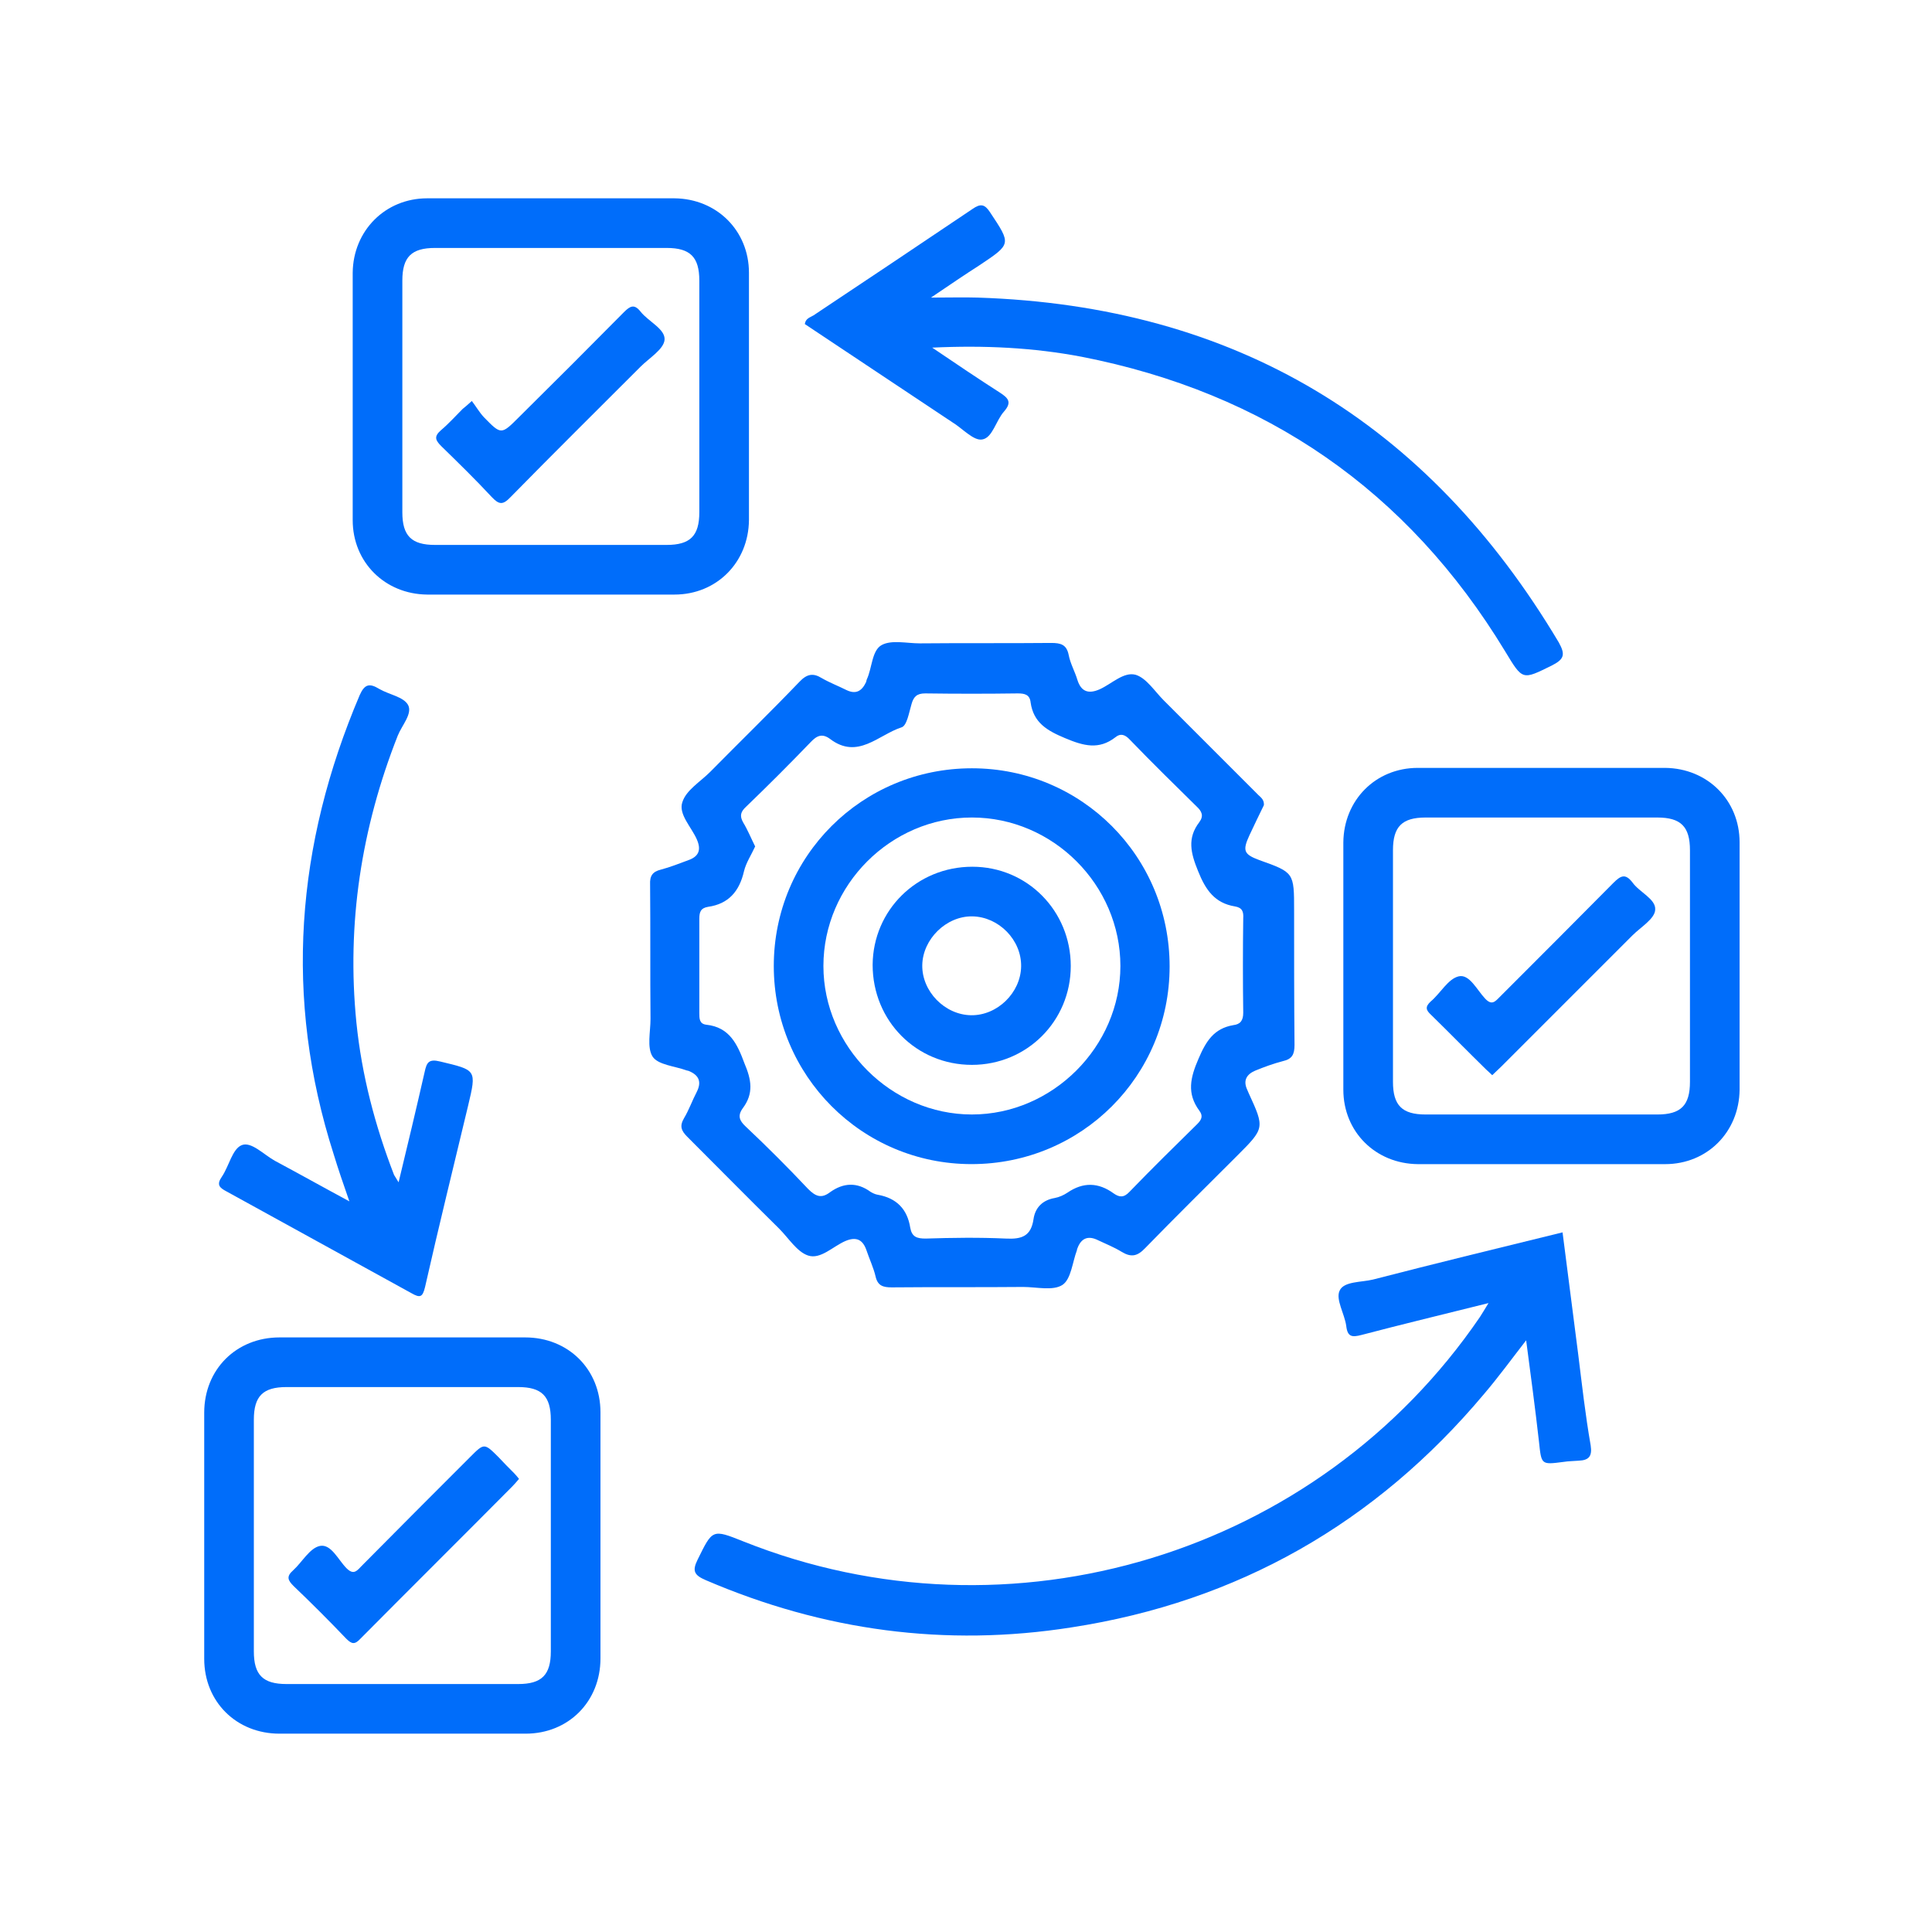
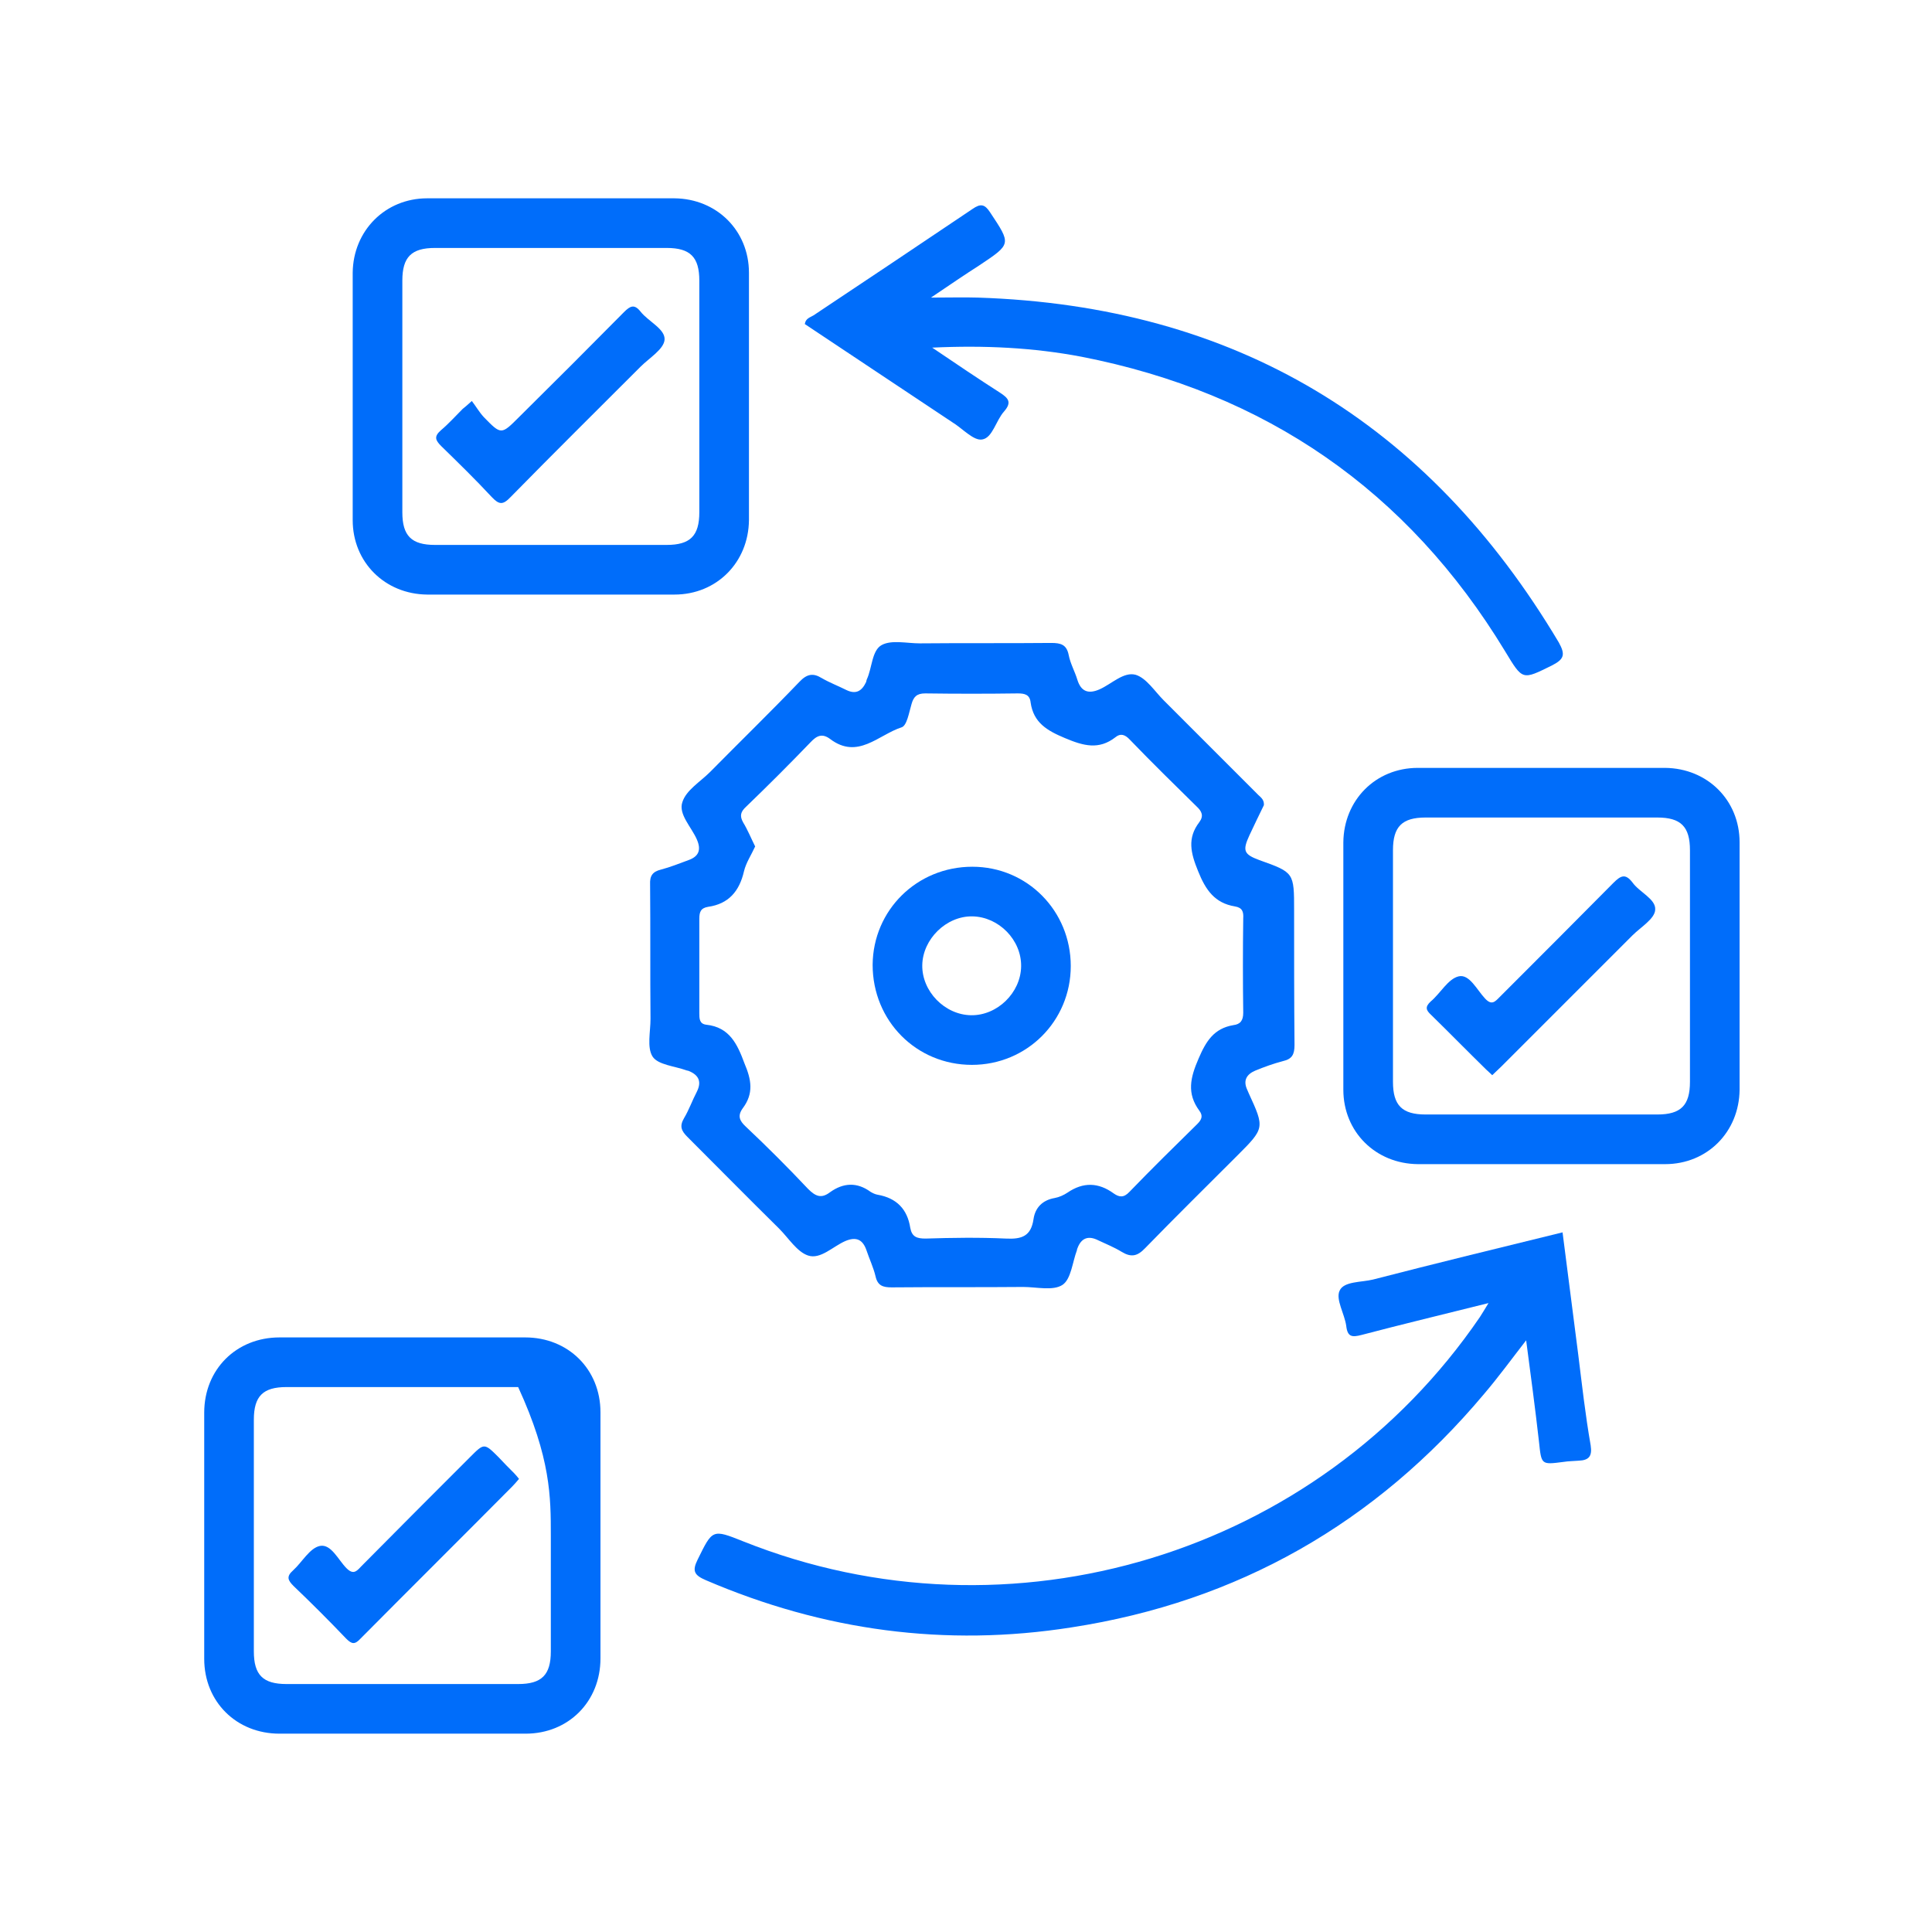
<svg xmlns="http://www.w3.org/2000/svg" width="151" height="151" viewBox="0 0 151 151" fill="none">
  <path d="M60.896 96.027C61.639 96.771 62.286 97.838 63.159 98.129C64.129 98.452 65.099 97.417 66.068 96.997C66.909 96.641 67.426 96.868 67.717 97.708C67.943 98.387 68.267 99.066 68.428 99.745C68.59 100.488 69.01 100.618 69.689 100.618C73.116 100.585 76.543 100.618 79.969 100.585C81.004 100.585 82.297 100.909 83.04 100.424C83.719 99.971 83.816 98.646 84.172 97.708C84.172 97.676 84.172 97.644 84.204 97.579C84.495 96.771 85.045 96.544 85.82 96.932C86.435 97.223 87.081 97.482 87.663 97.838C88.407 98.29 88.892 98.193 89.506 97.547C91.866 95.122 94.29 92.73 96.683 90.338C98.849 88.172 98.849 88.172 97.588 85.424C97.555 85.359 97.523 85.262 97.491 85.197C97.135 84.454 97.426 83.969 98.105 83.678C98.816 83.387 99.527 83.129 100.271 82.934C100.982 82.773 101.176 82.417 101.176 81.674C101.144 78.182 101.144 74.659 101.144 71.167C101.144 68.193 101.144 68.193 98.428 67.223C97.2 66.771 97.103 66.48 97.652 65.284C98.04 64.475 98.396 63.7 98.784 62.924C98.816 62.439 98.461 62.277 98.234 62.019C95.81 59.594 93.385 57.169 90.961 54.745C90.249 54.034 89.603 52.999 88.762 52.74C87.825 52.482 86.887 53.452 85.95 53.872C85.077 54.26 84.495 54.066 84.204 53.129C84.01 52.482 83.655 51.868 83.525 51.189C83.364 50.381 82.911 50.251 82.168 50.251C78.741 50.284 75.314 50.251 71.887 50.284C70.885 50.284 69.689 49.993 68.913 50.413C68.137 50.833 68.17 52.191 67.749 53.096C67.717 53.161 67.717 53.258 67.685 53.322C67.362 54.001 66.909 54.292 66.165 53.937C65.519 53.613 64.84 53.355 64.226 52.999C63.547 52.579 63.062 52.676 62.48 53.29C60.185 55.682 57.825 57.978 55.497 60.337C54.721 61.113 53.622 61.76 53.331 62.697C53.008 63.635 54.042 64.637 54.463 65.607C54.818 66.415 54.624 66.932 53.816 67.223C53.105 67.482 52.394 67.773 51.65 67.967C51.004 68.129 50.777 68.452 50.81 69.131C50.842 72.622 50.81 76.146 50.842 79.637C50.842 80.639 50.551 81.868 51.004 82.579C51.424 83.225 52.717 83.322 53.622 83.646C53.687 83.678 53.784 83.678 53.849 83.71C54.624 84.034 54.851 84.551 54.463 85.327C54.107 86.006 53.849 86.749 53.461 87.396C53.105 88.01 53.234 88.365 53.719 88.85C56.111 91.243 58.471 93.635 60.896 96.027ZM55.206 80.09C54.657 80.025 54.657 79.605 54.657 79.184C54.657 76.728 54.657 74.271 54.657 71.814C54.657 71.297 54.754 70.973 55.336 70.876C56.952 70.65 57.792 69.648 58.148 68.096C58.31 67.417 58.73 66.803 59.021 66.156C58.698 65.51 58.439 64.863 58.083 64.281C57.792 63.764 57.889 63.441 58.31 63.053C60.023 61.404 61.704 59.723 63.353 58.01C63.838 57.493 64.258 57.299 64.872 57.751C67.038 59.4 68.655 57.428 70.465 56.846C70.885 56.717 71.047 55.682 71.241 55.036C71.402 54.454 71.661 54.195 72.308 54.195C74.732 54.228 77.157 54.228 79.549 54.195C80.099 54.195 80.487 54.292 80.551 54.907C80.777 56.49 81.844 57.105 83.234 57.687C84.689 58.301 85.885 58.624 87.178 57.622C87.566 57.299 87.922 57.396 88.31 57.816C90.023 59.594 91.769 61.307 93.514 63.021C93.935 63.409 94.096 63.764 93.741 64.249C92.771 65.51 93.062 66.674 93.644 68.096C94.226 69.551 94.937 70.585 96.521 70.844C97.103 70.941 97.2 71.264 97.168 71.781C97.135 74.238 97.135 76.695 97.168 79.152C97.168 79.766 96.941 80.057 96.392 80.122C94.872 80.381 94.258 81.383 93.676 82.74C93.03 84.228 92.739 85.456 93.741 86.814C94.032 87.202 93.935 87.493 93.579 87.848C91.801 89.594 90.023 91.34 88.277 93.15C87.825 93.635 87.469 93.57 87.049 93.279C85.853 92.406 84.657 92.374 83.428 93.215C83.137 93.409 82.782 93.57 82.426 93.635C81.489 93.797 80.907 94.379 80.777 95.284C80.583 96.609 79.872 96.868 78.612 96.803C76.51 96.706 74.409 96.738 72.34 96.803C71.661 96.803 71.273 96.674 71.144 95.963C70.918 94.508 70.077 93.635 68.59 93.376C68.396 93.344 68.202 93.247 68.04 93.15C66.974 92.374 65.907 92.439 64.872 93.182C64.193 93.7 63.741 93.506 63.159 92.924C61.575 91.243 59.958 89.626 58.277 88.042C57.792 87.59 57.631 87.202 58.051 86.62C58.924 85.456 58.73 84.389 58.18 83.096C57.631 81.609 57.017 80.284 55.206 80.09Z" fill="#006DFA" />
  <path d="M123.353 105.887C122.933 102.687 122.545 99.519 122.125 96.318C117.114 97.547 112.2 98.743 107.319 100.004C106.414 100.23 105.024 100.133 104.7 100.877C104.377 101.555 105.088 102.687 105.218 103.624C105.315 104.497 105.67 104.53 106.414 104.336C109.614 103.495 112.847 102.719 116.338 101.846C116.015 102.364 115.853 102.655 115.659 102.946C102.987 121.502 78.968 128.808 58.084 120.467C55.659 119.497 55.692 119.53 54.528 121.889C54.075 122.795 54.269 123.118 55.174 123.506C64.356 127.45 73.892 128.743 83.752 127.191C96.748 125.187 107.513 119.045 115.983 108.958C117.114 107.633 118.149 106.211 119.28 104.756C119.636 107.471 119.991 110.09 120.282 112.676C120.476 114.486 120.444 114.486 122.19 114.26C122.577 114.196 122.998 114.196 123.386 114.163C124.194 114.131 124.452 113.808 124.323 112.967C123.903 110.575 123.644 108.215 123.353 105.887Z" fill="#006DFA" />
  <path d="M27.566 40.651C27.566 43.948 30.088 46.438 33.385 46.47C39.819 46.47 46.284 46.47 52.717 46.47C56.015 46.47 58.504 43.948 58.536 40.651C58.536 34.218 58.536 27.752 58.536 21.319C58.536 18.022 56.015 15.532 52.717 15.5C46.284 15.5 39.851 15.5 33.385 15.5C30.12 15.5 27.599 18.022 27.566 21.319C27.566 24.487 27.566 27.688 27.566 30.856C27.566 34.121 27.566 37.386 27.566 40.651ZM31.446 21.933C31.446 20.09 32.157 19.379 34 19.379C40.045 19.379 46.09 19.379 52.103 19.379C53.946 19.379 54.657 20.09 54.657 21.933C54.657 27.978 54.657 34.024 54.657 40.037C54.657 41.879 53.946 42.59 52.103 42.59C46.058 42.59 40.013 42.59 34 42.59C32.157 42.59 31.446 41.879 31.446 40.037C31.446 36.965 31.446 33.927 31.446 30.856C31.446 27.881 31.446 24.907 31.446 21.933Z" fill="#006DFA" />
  <path d="M135.962 65.835C135.962 62.537 133.44 60.048 130.143 60.016C123.71 60.016 117.244 60.016 110.811 60.016C107.514 60.016 105.025 62.537 104.992 65.835C104.992 69.003 104.992 72.203 104.992 75.371C104.992 78.636 104.992 81.901 104.992 85.166C104.992 88.464 107.514 90.953 110.811 90.986C117.244 90.986 123.71 90.986 130.143 90.986C133.44 90.986 135.93 88.464 135.962 85.166C135.962 78.701 135.962 72.268 135.962 65.835ZM129.529 87.106C126.522 87.106 123.484 87.106 120.477 87.106C117.471 87.106 114.432 87.106 111.425 87.106C109.583 87.106 108.871 86.395 108.871 84.552C108.871 78.507 108.871 72.462 108.871 66.449C108.871 64.606 109.583 63.895 111.425 63.895C117.471 63.895 123.516 63.895 129.529 63.895C131.371 63.895 132.083 64.606 132.083 66.449C132.083 72.494 132.083 78.539 132.083 84.552C132.083 86.395 131.371 87.106 129.529 87.106Z" fill="#006DFA" />
-   <path d="M41.047 104.529C37.879 104.529 34.679 104.529 31.511 104.529C28.278 104.529 25.077 104.529 21.845 104.529C18.483 104.529 15.961 107.019 15.961 110.413C15.961 116.814 15.961 123.215 15.961 129.648C15.961 133.01 18.483 135.499 21.845 135.499C28.245 135.499 34.646 135.499 41.08 135.499C44.441 135.499 46.931 132.978 46.931 129.616C46.931 123.215 46.931 116.814 46.931 110.381C46.931 107.019 44.409 104.529 41.047 104.529ZM43.051 129.066C43.051 130.909 42.34 131.62 40.498 131.62C34.452 131.62 28.407 131.62 22.394 131.62C20.552 131.62 19.84 130.909 19.84 129.066C19.84 123.021 19.84 116.975 19.84 110.962C19.84 109.12 20.552 108.409 22.394 108.409C28.439 108.409 34.485 108.409 40.498 108.409C42.34 108.409 43.051 109.12 43.051 110.962C43.051 113.969 43.051 117.008 43.051 120.014C43.051 123.021 43.051 126.027 43.051 129.066Z" fill="#006DFA" />
+   <path d="M41.047 104.529C37.879 104.529 34.679 104.529 31.511 104.529C28.278 104.529 25.077 104.529 21.845 104.529C18.483 104.529 15.961 107.019 15.961 110.413C15.961 116.814 15.961 123.215 15.961 129.648C15.961 133.01 18.483 135.499 21.845 135.499C28.245 135.499 34.646 135.499 41.08 135.499C44.441 135.499 46.931 132.978 46.931 129.616C46.931 123.215 46.931 116.814 46.931 110.381C46.931 107.019 44.409 104.529 41.047 104.529ZM43.051 129.066C43.051 130.909 42.34 131.62 40.498 131.62C34.452 131.62 28.407 131.62 22.394 131.62C20.552 131.62 19.84 130.909 19.84 129.066C19.84 123.021 19.84 116.975 19.84 110.962C19.84 109.12 20.552 108.409 22.394 108.409C28.439 108.409 34.485 108.409 40.498 108.409C43.051 113.969 43.051 117.008 43.051 120.014C43.051 123.021 43.051 126.027 43.051 129.066Z" fill="#006DFA" />
  <path d="M76.771 34.347C77.579 34.218 77.838 32.86 78.484 32.149C79.099 31.438 78.808 31.114 78.161 30.694C76.448 29.595 74.767 28.463 72.859 27.17C76.965 26.976 80.779 27.17 84.529 27.882C98.915 30.694 110.004 38.323 117.633 50.899C119.023 53.194 118.958 53.162 121.318 51.998C122.256 51.513 122.353 51.157 121.836 50.22C111.555 32.957 96.491 23.905 76.415 23.259C75.316 23.226 74.217 23.259 72.762 23.259C74.249 22.257 75.381 21.481 76.545 20.737C79.066 19.056 79.034 19.088 77.385 16.599C76.965 15.953 76.642 15.888 75.995 16.341C71.857 19.121 67.719 21.901 63.581 24.649C63.323 24.811 62.967 24.875 62.902 25.328C66.749 27.882 70.564 30.436 74.411 32.989C75.219 33.474 76.092 34.476 76.771 34.347Z" fill="#006DFA" />
-   <path d="M17.705 93.119C22.521 95.77 27.338 98.421 32.155 101.071C32.834 101.459 33.028 101.395 33.222 100.586C34.289 95.867 35.453 91.147 36.584 86.427C37.263 83.582 37.231 83.647 34.418 82.968C33.513 82.742 33.351 83.032 33.19 83.776C32.543 86.621 31.864 89.466 31.153 92.407C30.991 92.149 30.894 91.987 30.797 91.826C29.31 87.979 28.276 84.035 27.856 79.929C27.08 72.203 28.244 64.703 31.088 57.494C31.412 56.686 32.252 55.78 31.896 55.102C31.541 54.455 30.409 54.293 29.634 53.841C28.89 53.388 28.502 53.453 28.114 54.326C23.136 66.028 22.166 77.989 26.078 90.209C26.433 91.373 26.821 92.504 27.306 93.895C25.205 92.763 23.362 91.729 21.487 90.727C20.614 90.242 19.644 89.207 18.901 89.498C18.157 89.789 17.899 91.147 17.349 91.955C16.896 92.602 17.155 92.828 17.705 93.119Z" fill="#006DFA" />
-   <path d="M75.929 90.984C84.528 90.984 91.414 84.099 91.414 75.532C91.414 66.933 84.528 60.047 75.962 60.047C67.362 60.047 60.477 66.933 60.477 75.499C60.477 84.066 67.362 90.984 75.929 90.984ZM75.962 63.894C82.298 63.894 87.567 69.163 87.567 75.499C87.567 81.803 82.265 87.105 75.962 87.105C69.658 87.105 64.356 81.803 64.356 75.499C64.356 69.163 69.625 63.894 75.962 63.894Z" fill="#006DFA" />
  <path d="M38.428 38.841C39.01 39.455 39.301 39.487 39.915 38.841C43.277 35.414 46.672 32.052 50.066 28.658C50.745 27.979 51.877 27.3 51.941 26.556C52.006 25.716 50.68 25.134 50.066 24.358C49.581 23.744 49.258 23.906 48.773 24.39C46.057 27.138 43.31 29.886 40.562 32.602C39.172 33.992 39.172 33.992 37.814 32.602C37.458 32.214 37.2 31.761 36.877 31.341C36.489 31.697 36.327 31.826 36.165 31.955C35.583 32.537 35.066 33.119 34.452 33.636C33.902 34.121 34.032 34.412 34.484 34.865C35.842 36.19 37.167 37.483 38.428 38.841Z" fill="#006DFA" />
  <path d="M127.588 68.969C127.039 68.258 126.683 68.42 126.101 69.002C123.16 71.976 120.185 74.95 117.211 77.924C116.856 78.28 116.597 78.603 116.08 78.054C115.433 77.375 114.851 76.114 114.011 76.308C113.17 76.502 112.588 77.633 111.813 78.28C111.36 78.7 111.457 78.959 111.845 79.314C113.3 80.737 114.69 82.159 116.144 83.582C116.274 83.711 116.435 83.84 116.629 84.034C116.888 83.775 117.114 83.582 117.341 83.355C120.767 79.929 124.194 76.502 127.588 73.107C128.235 72.461 129.334 71.814 129.366 71.103C129.431 70.263 128.138 69.745 127.588 68.969Z" fill="#006DFA" />
  <path d="M38.98 113.905C37.848 112.774 37.848 112.774 36.749 113.873C33.904 116.718 31.059 119.563 28.215 122.44C27.859 122.828 27.6 123.086 27.083 122.569C26.437 121.923 25.887 120.662 25.014 120.824C24.206 120.985 23.624 122.084 22.913 122.731C22.363 123.216 22.493 123.507 22.945 123.959C24.335 125.285 25.725 126.675 27.051 128.065C27.503 128.517 27.73 128.55 28.182 128.065C32.126 124.089 36.102 120.145 40.047 116.168C40.208 116.007 40.37 115.813 40.564 115.586C40.434 115.425 40.305 115.263 40.176 115.134C39.755 114.714 39.368 114.326 38.98 113.905Z" fill="#006DFA" />
  <path d="M75.962 83.227C80.261 83.227 83.688 79.8 83.688 75.501C83.688 71.201 80.294 67.742 75.994 67.742C71.662 67.742 68.236 71.137 68.203 75.404C68.203 79.8 71.63 83.227 75.962 83.227ZM75.994 71.621C78.063 71.654 79.841 73.464 79.809 75.533C79.776 77.602 77.934 79.38 75.897 79.348C73.828 79.316 72.05 77.473 72.082 75.436C72.115 73.4 73.957 71.589 75.994 71.621Z" fill="#006DFA" />
</svg>